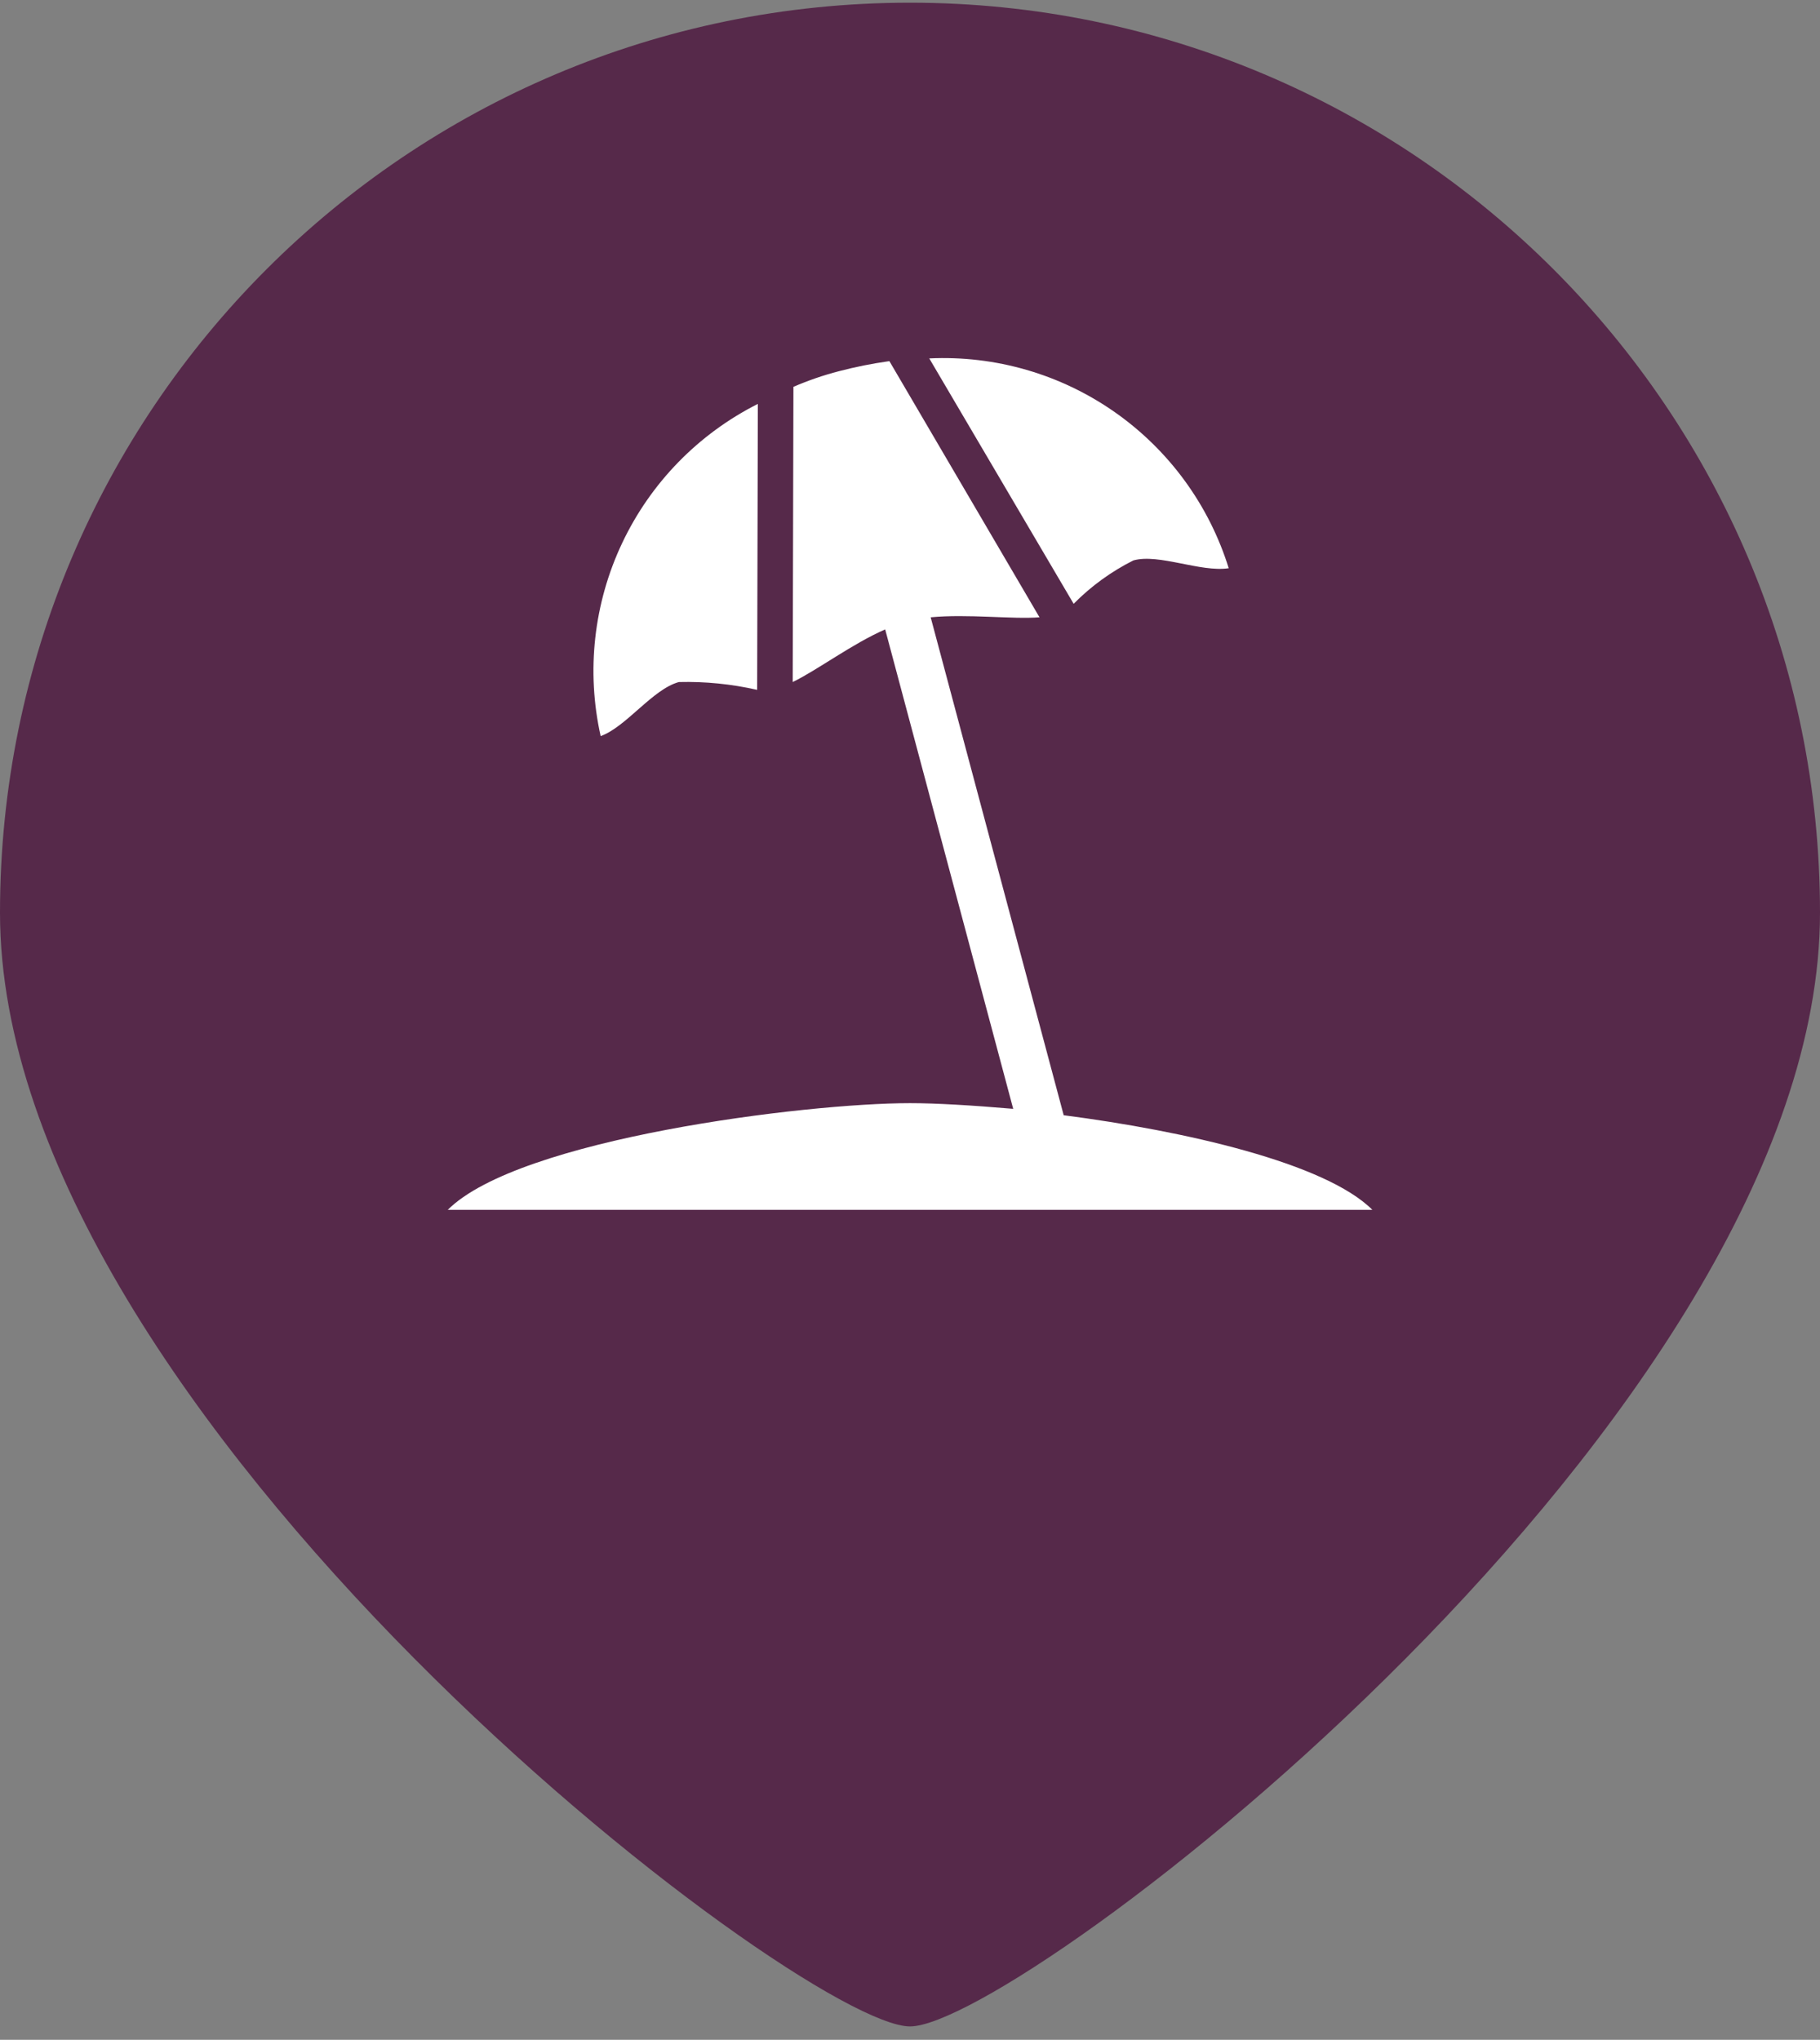
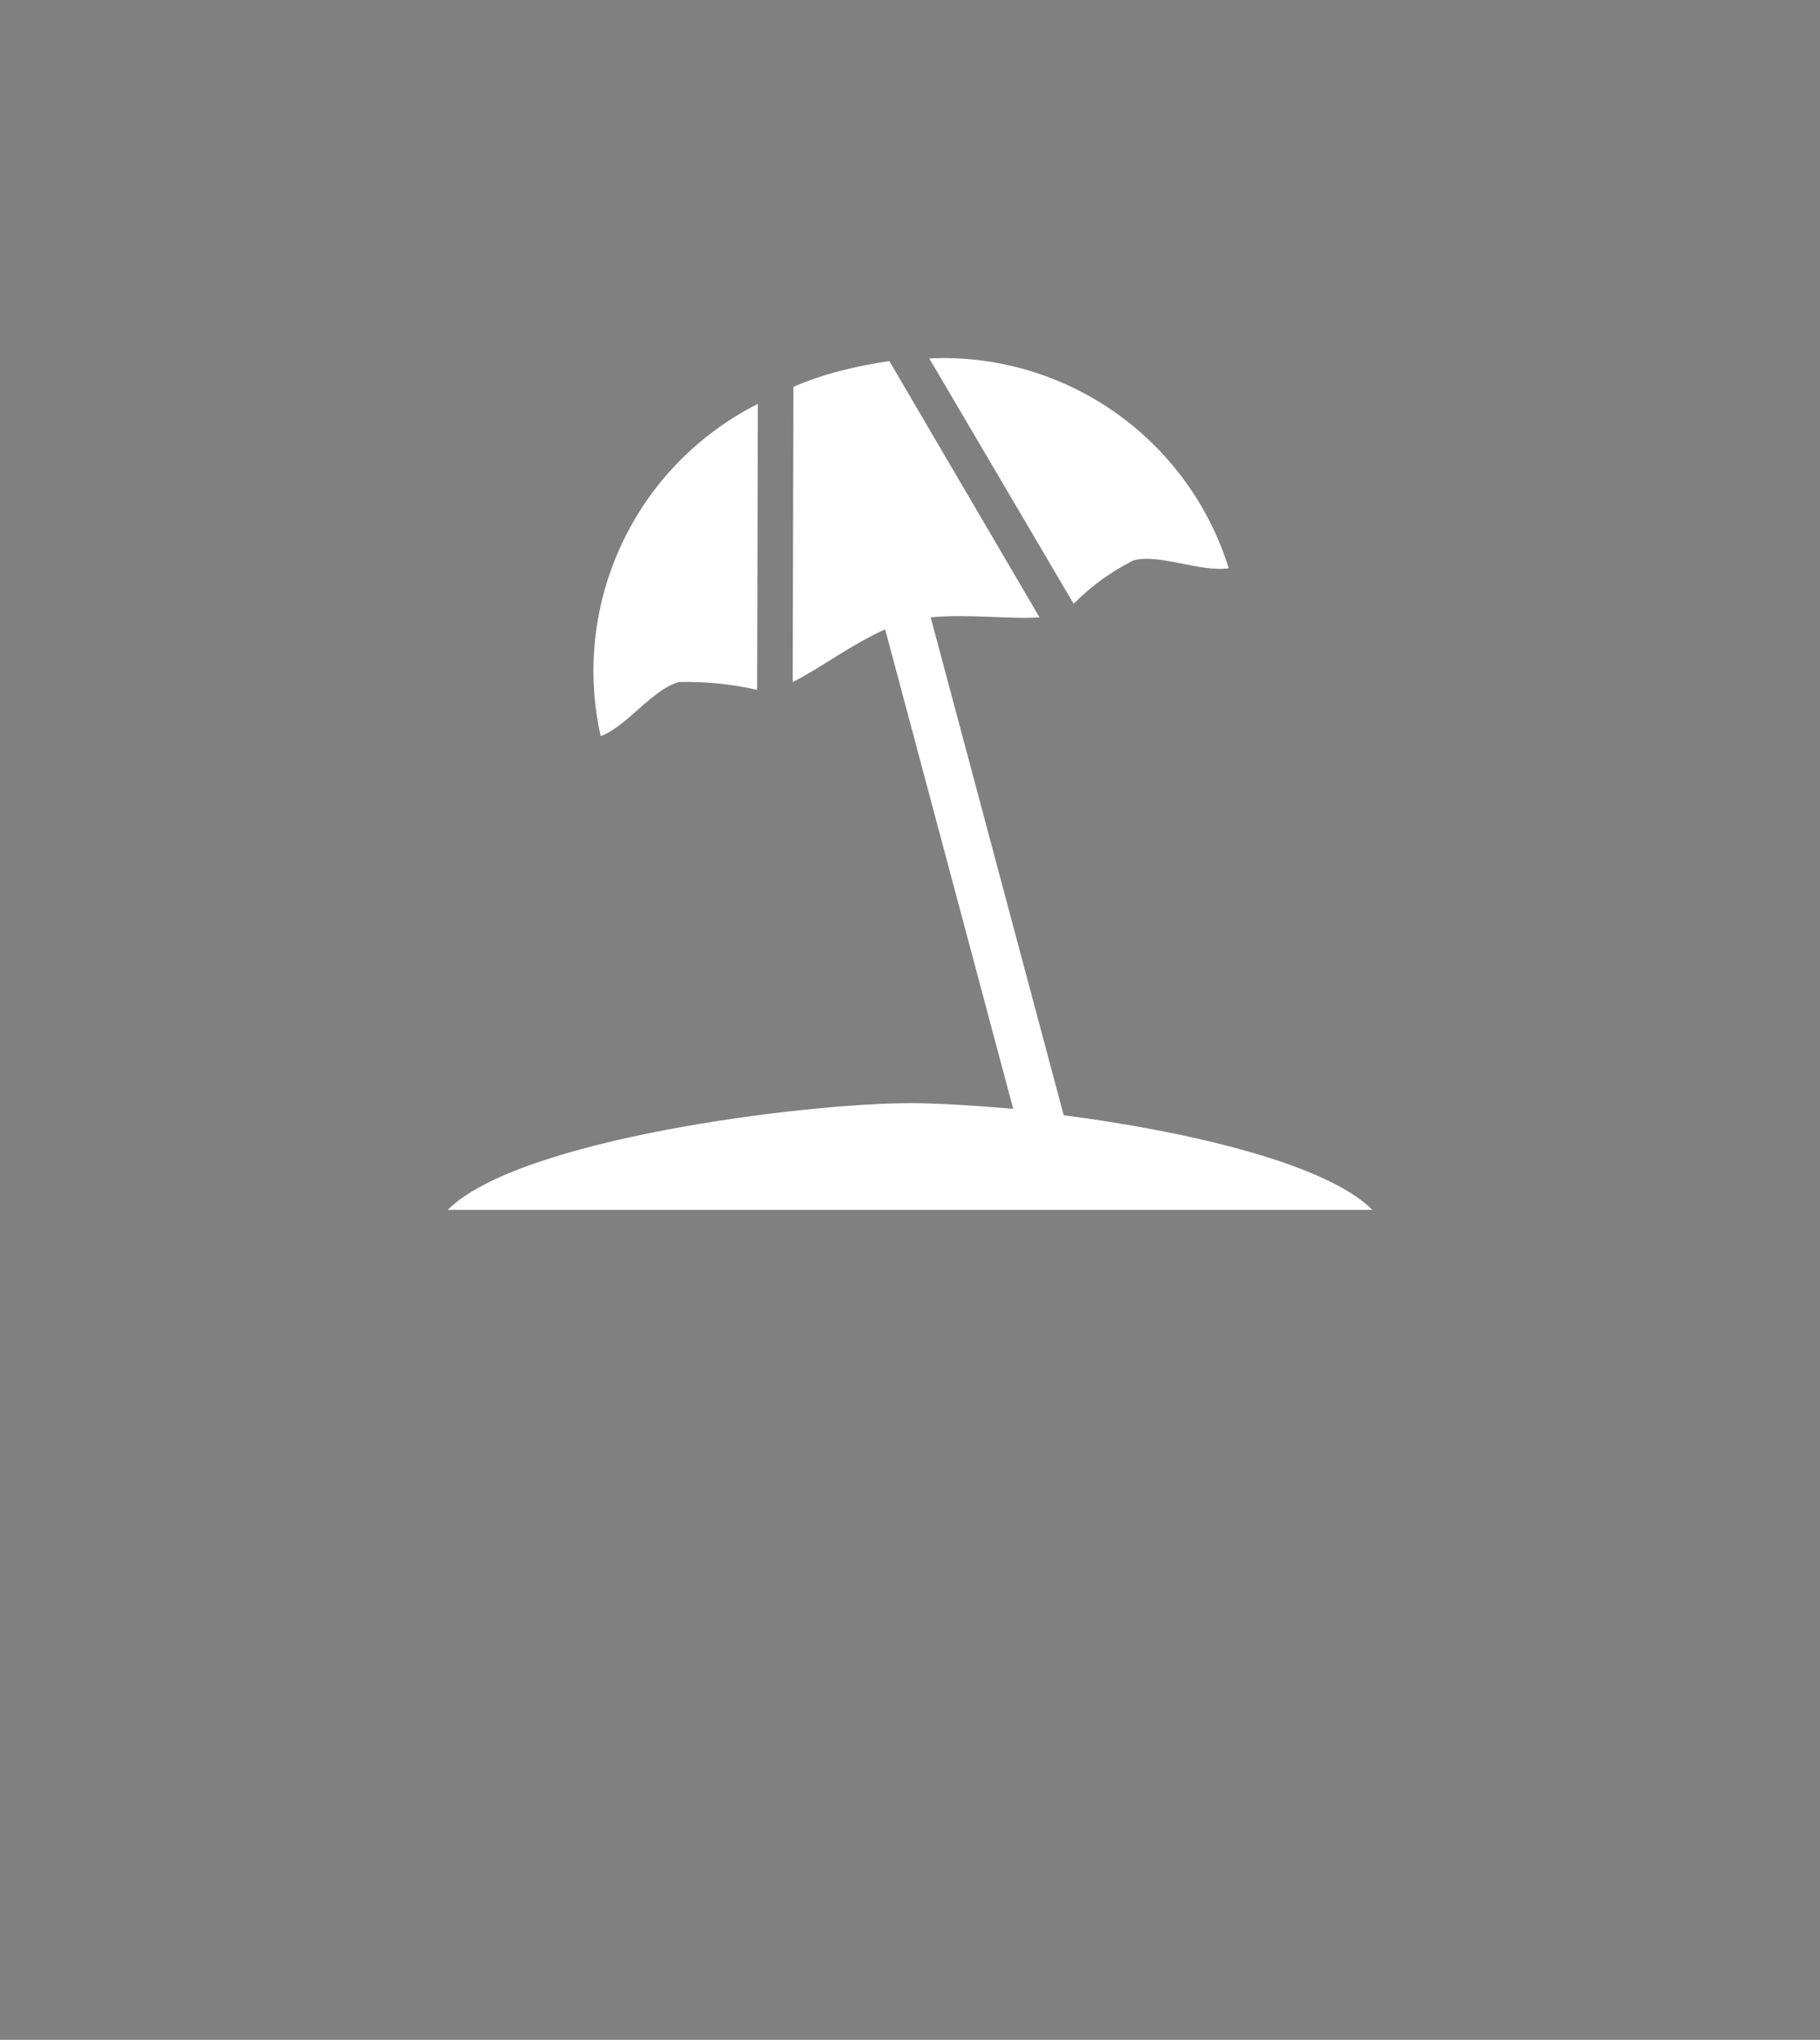
<svg xmlns="http://www.w3.org/2000/svg" width="58" height="65" viewBox="0 0 58 65" fill="none">
  <rect x="0" y="0" width="58" height="65" fill="#808080" stroke="none" />
-   <path d="M58 29.086C58 45.102 32.494 64.574 29 64.574C25.506 64.574 0 45.102 0 29.086C0 13.07 12.984 0.086 29 0.086C45.016 0.086 58 13.07 58 29.086Z" fill="#56294A" />
  <path d="M24.151 12.871L24.129 21.983C23.311 21.797 22.474 21.713 21.635 21.734C20.797 21.961 19.958 23.162 19.142 23.457C18.679 21.386 18.92 19.221 19.828 17.303C20.735 15.386 22.257 13.826 24.151 12.871ZM29.614 11.421L34.215 19.241C34.77 18.679 35.413 18.212 36.119 17.858C36.935 17.631 38.25 18.243 39.157 18.107C38.531 16.093 37.254 14.344 35.527 13.134C33.8 11.924 31.72 11.321 29.614 11.421ZM14.269 38.553H43.735C42.239 37.057 37.751 36.037 33.898 35.538L29.659 19.671C30.838 19.558 32.266 19.739 33.127 19.671L28.345 11.511H28.322C27.787 11.586 27.258 11.692 26.735 11.829C26.24 11.957 25.755 12.124 25.285 12.327L25.262 21.734C26.055 21.349 27.166 20.51 28.209 20.057L32.289 35.334C30.974 35.221 29.818 35.153 29.002 35.153C25.67 35.153 16.535 36.286 14.269 38.553Z" fill="white" />
</svg>